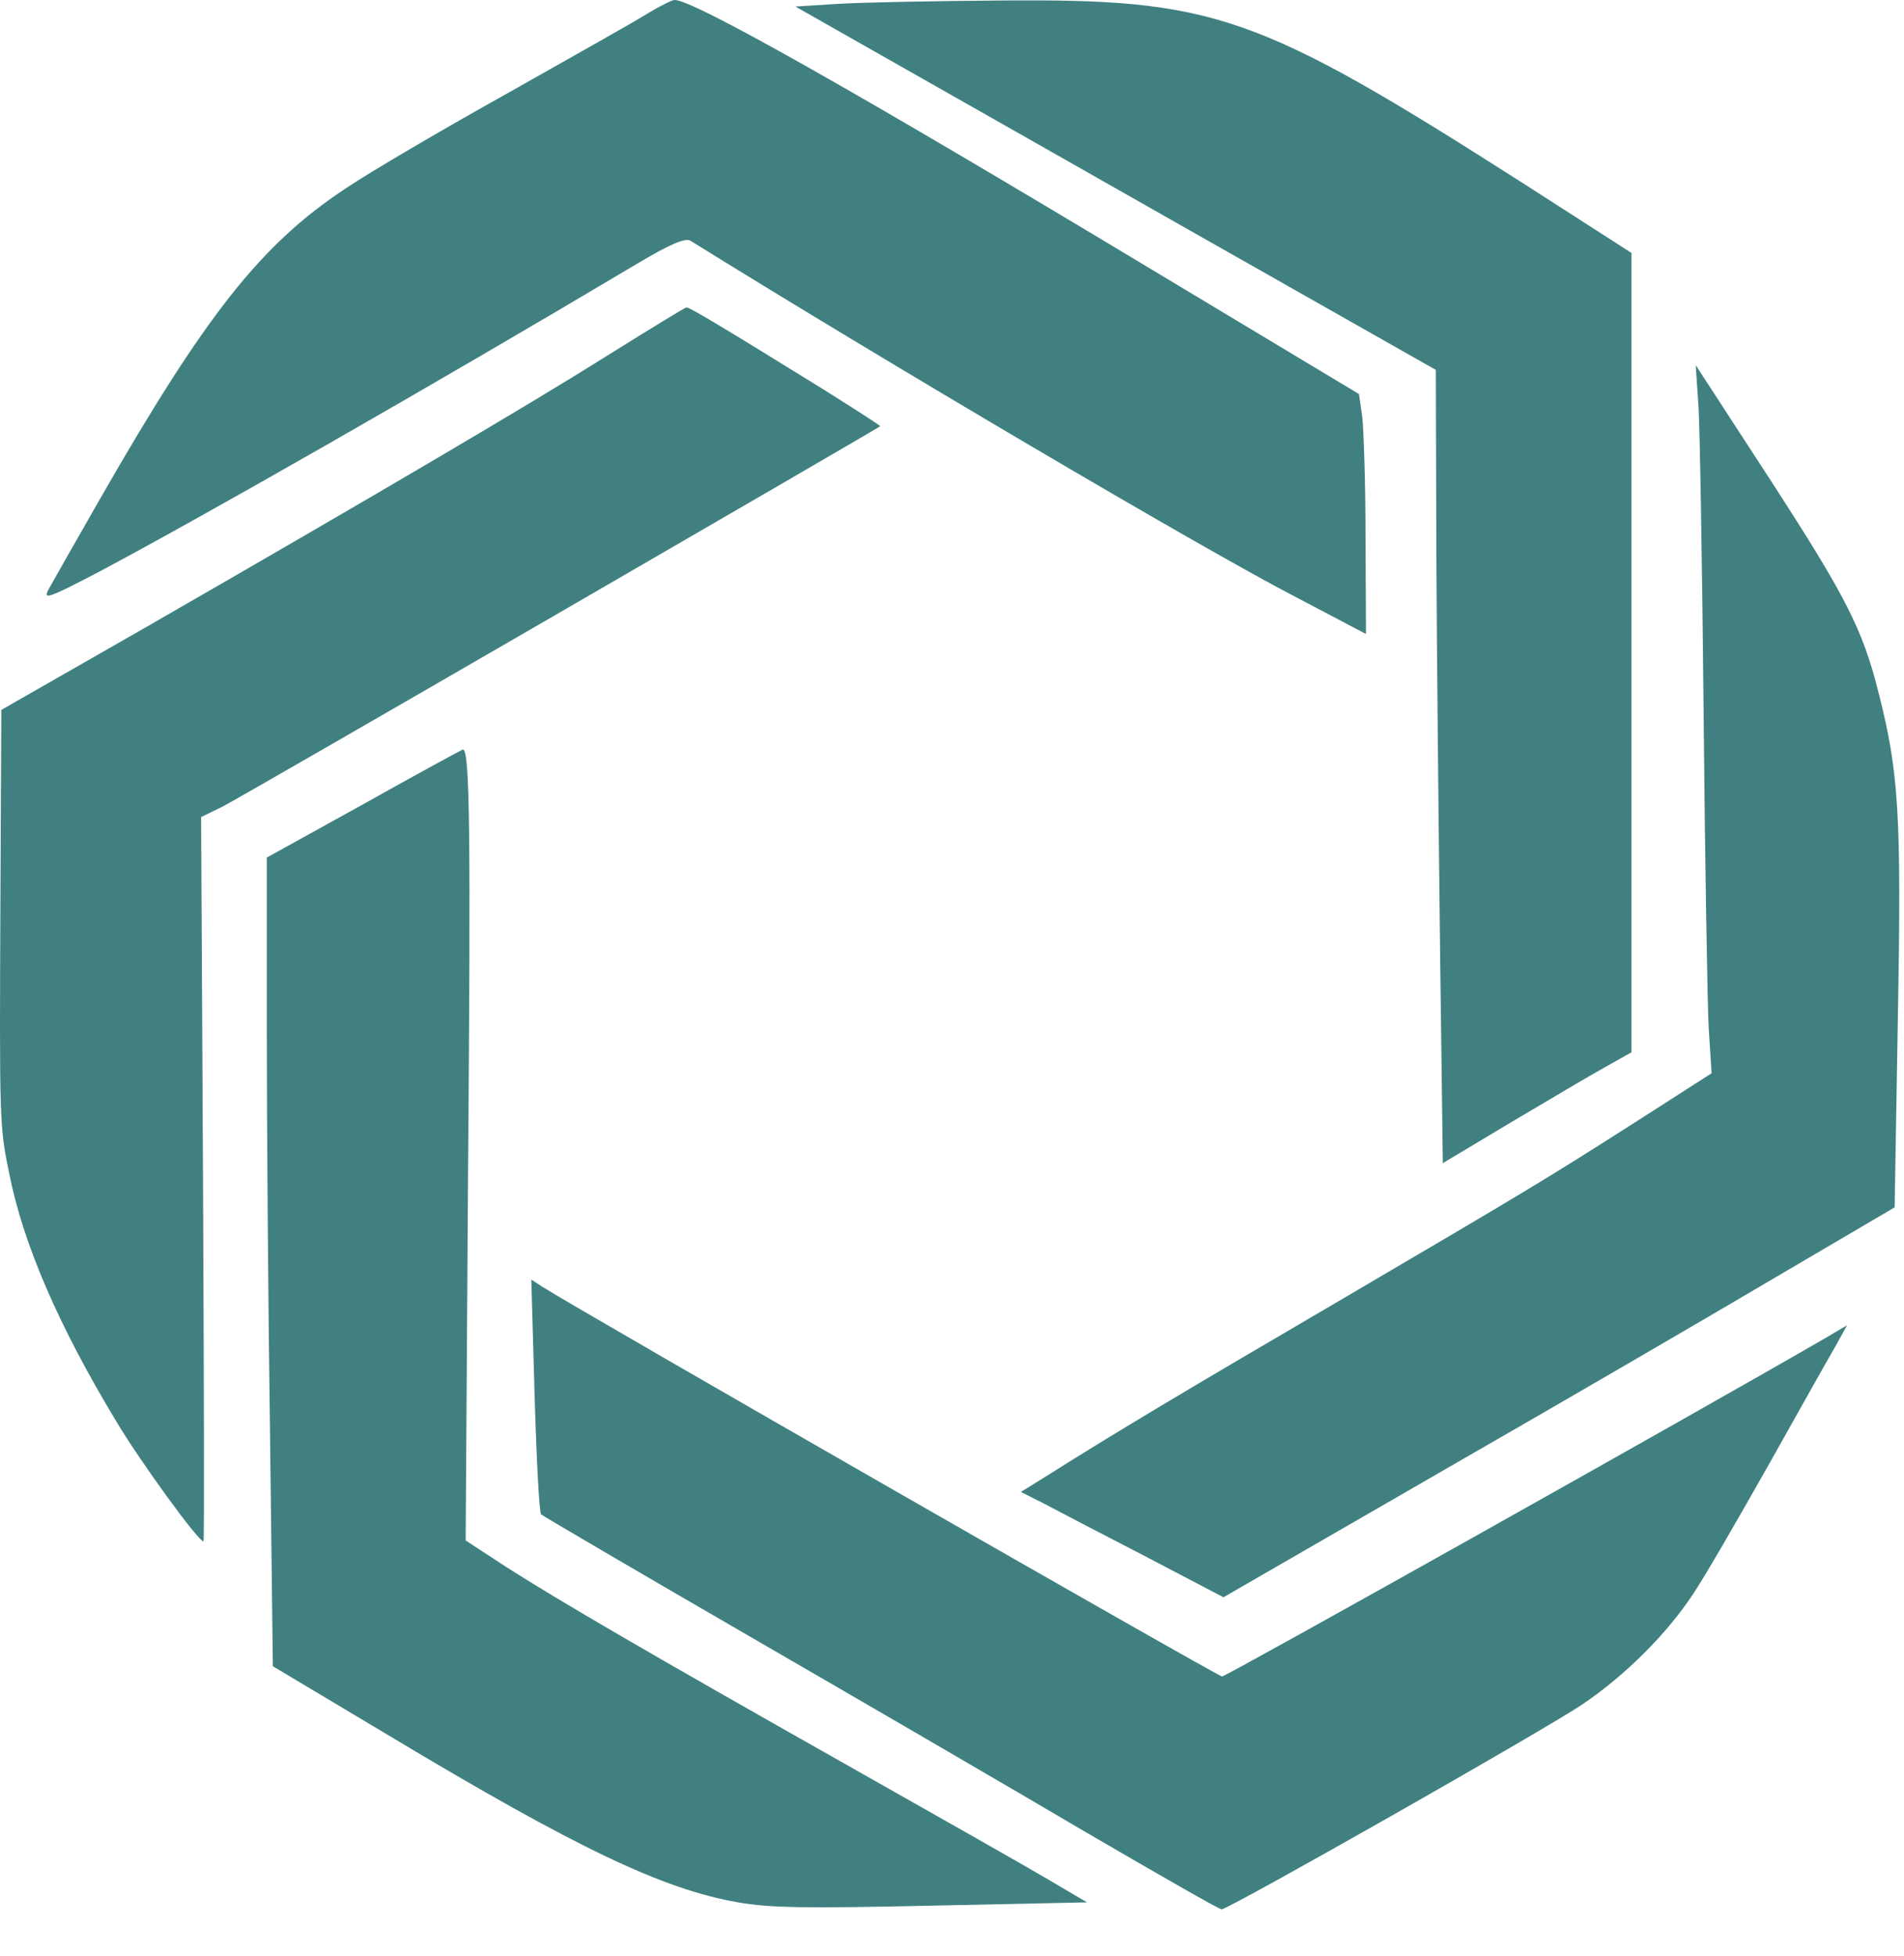
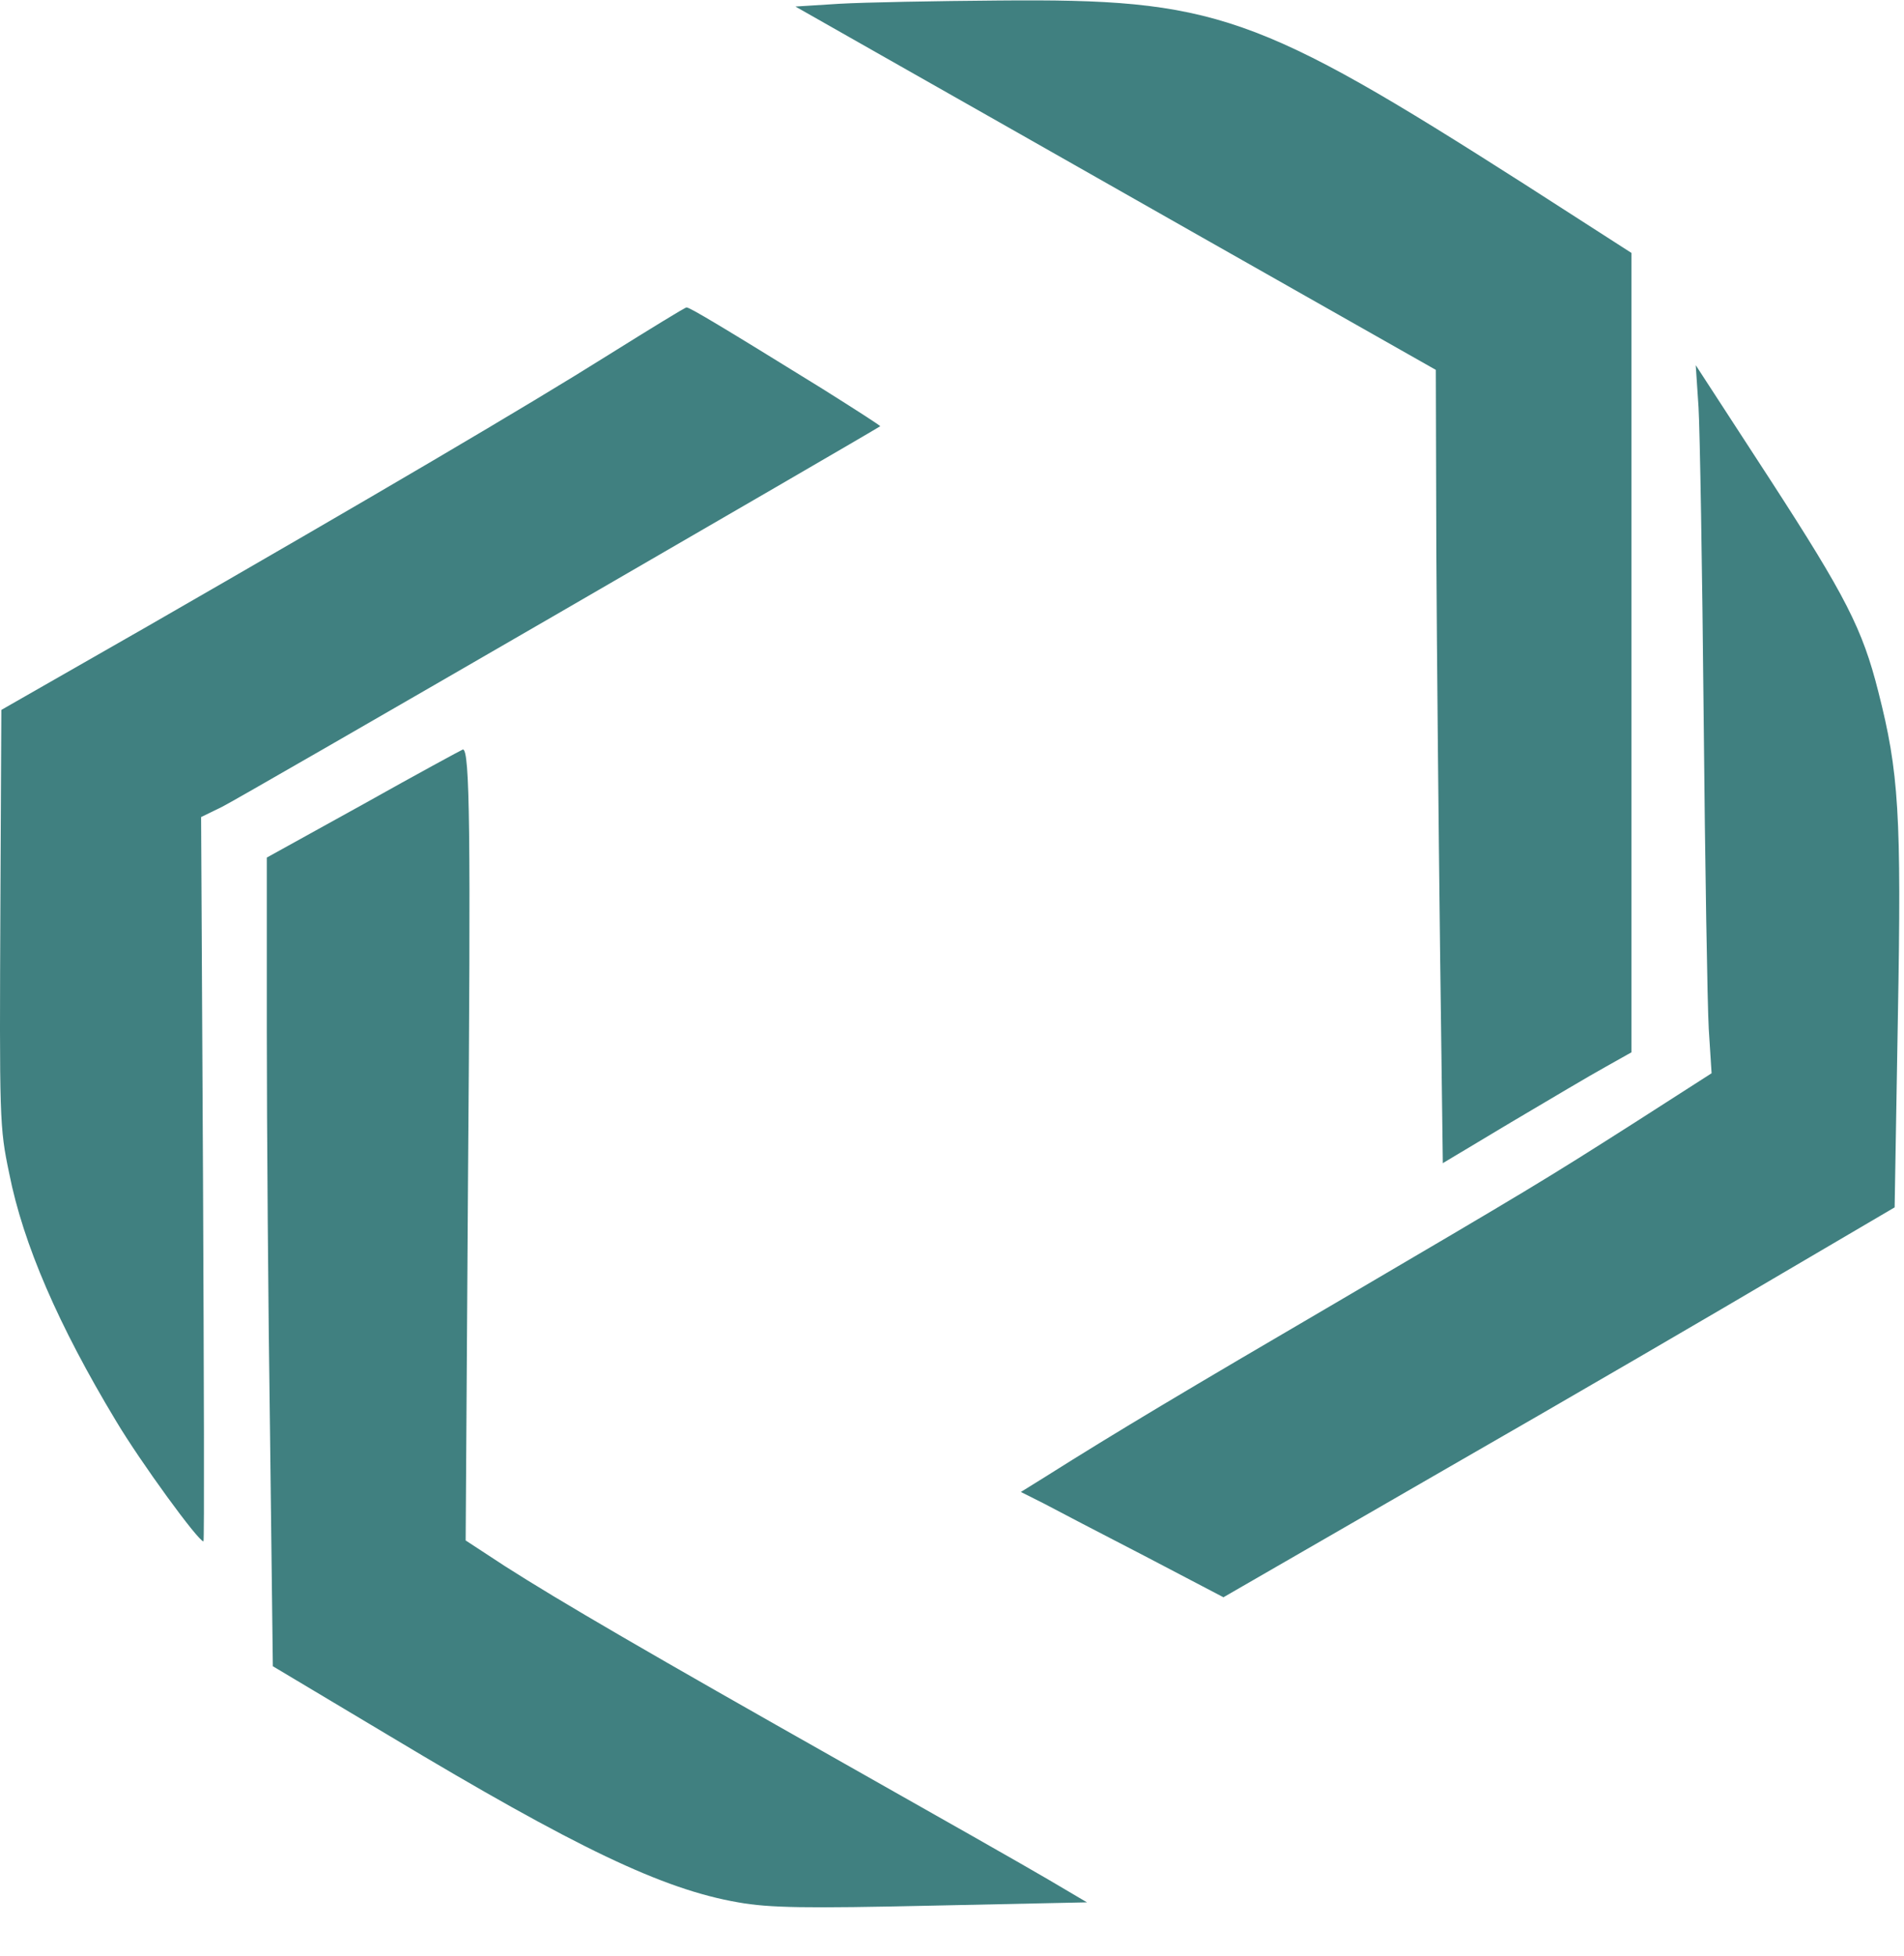
<svg xmlns="http://www.w3.org/2000/svg" width="37" height="38" viewBox="0 0 37 38" fill="none">
-   <path d="M12.598 0.254C12.371 0.399 11.149 1.086 9.882 1.801C8.615 2.507 7.194 3.34 6.724 3.657C5.076 4.743 3.999 6.11 1.954 9.676C1.456 10.545 0.994 11.359 0.931 11.477C0.841 11.658 0.976 11.604 1.899 11.124C4.026 9.993 8.38 7.504 12.353 5.141C13.032 4.734 13.322 4.616 13.421 4.68C17.241 7.051 23.35 10.653 25.169 11.595L26.545 12.319L26.536 10.427C26.536 9.395 26.5 8.345 26.473 8.101L26.409 7.657L22.327 5.205C16.625 1.774 13.43 -0.027 13.104 0C13.059 0 12.824 0.118 12.598 0.254Z" fill="#408080" />
  <path d="M16.317 0.073L15.457 0.127L17.132 1.078C18.055 1.603 20.852 3.186 23.35 4.607L27.902 7.187L27.912 10.717C27.921 12.654 27.957 16.129 27.984 18.419L28.038 22.601L29.369 21.804C30.102 21.37 30.925 20.881 31.206 20.727L31.704 20.447V4.915L29.649 3.594C24.418 0.254 23.612 -0.027 19.404 0.01C18.182 0.019 16.788 0.046 16.317 0.073ZM11.837 6.888C10.253 7.884 7.248 9.649 2.859 12.174L0.026 13.794L0.008 17.505C-0.011 21.768 -0.011 21.895 0.179 22.8C0.451 24.176 1.139 25.759 2.252 27.606C2.732 28.411 3.854 29.95 3.954 29.95C3.972 29.95 3.963 26.782 3.945 22.908L3.908 15.876L4.316 15.677C4.605 15.541 16.869 8.436 17.105 8.282C17.114 8.273 16.607 7.947 15.973 7.549C14.055 6.363 13.394 5.965 13.34 5.974C13.312 5.974 12.634 6.39 11.837 6.888Z" fill="#408080" />
  <path d="M33.007 7.911C33.034 8.354 33.08 11.07 33.107 13.93C33.134 16.79 33.179 19.523 33.206 19.994L33.261 20.854L31.822 21.777C29.993 22.944 29.749 23.089 25.956 25.316C23.078 26.999 21.694 27.823 20.318 28.692L19.838 28.99L20.273 29.208C20.508 29.334 21.395 29.796 22.236 30.23L23.775 31.036L28.12 28.529C30.518 27.153 33.451 25.442 34.645 24.736L36.818 23.46L36.881 19.759C36.953 15.821 36.899 14.998 36.501 13.441C36.193 12.219 35.867 11.585 34.401 9.323L32.953 7.096L33.007 7.911ZM7.067 15.622L5.185 16.663V20.039C5.185 21.885 5.212 25.424 5.248 27.886L5.302 32.376L7.574 33.733C11.194 35.905 12.878 36.711 14.344 36.964C14.95 37.073 15.675 37.082 18.109 37.028L21.123 36.964L20.372 36.521C19.956 36.276 18.173 35.263 16.408 34.267C12.643 32.14 10.869 31.108 9.81 30.43L9.049 29.932L9.095 22.854C9.149 16.174 9.131 14.554 8.995 14.563C8.968 14.572 8.099 15.043 7.067 15.622Z" fill="#408080" />
-   <path d="M10.389 27.117C10.425 28.348 10.479 29.389 10.515 29.425C10.542 29.452 12.362 30.52 14.552 31.787C16.742 33.054 19.684 34.765 21.096 35.598C22.508 36.421 23.693 37.1 23.739 37.1C23.874 37.1 30.047 33.597 30.762 33.109C31.577 32.557 32.391 31.751 32.907 30.964C33.133 30.629 33.785 29.497 34.373 28.456C34.962 27.407 35.541 26.375 35.668 26.158L35.894 25.75L35.496 25.986C32.934 27.47 23.829 32.575 23.748 32.575C23.666 32.575 11.285 25.479 10.533 24.999L10.325 24.863L10.389 27.117Z" fill="#408080" />
</svg>